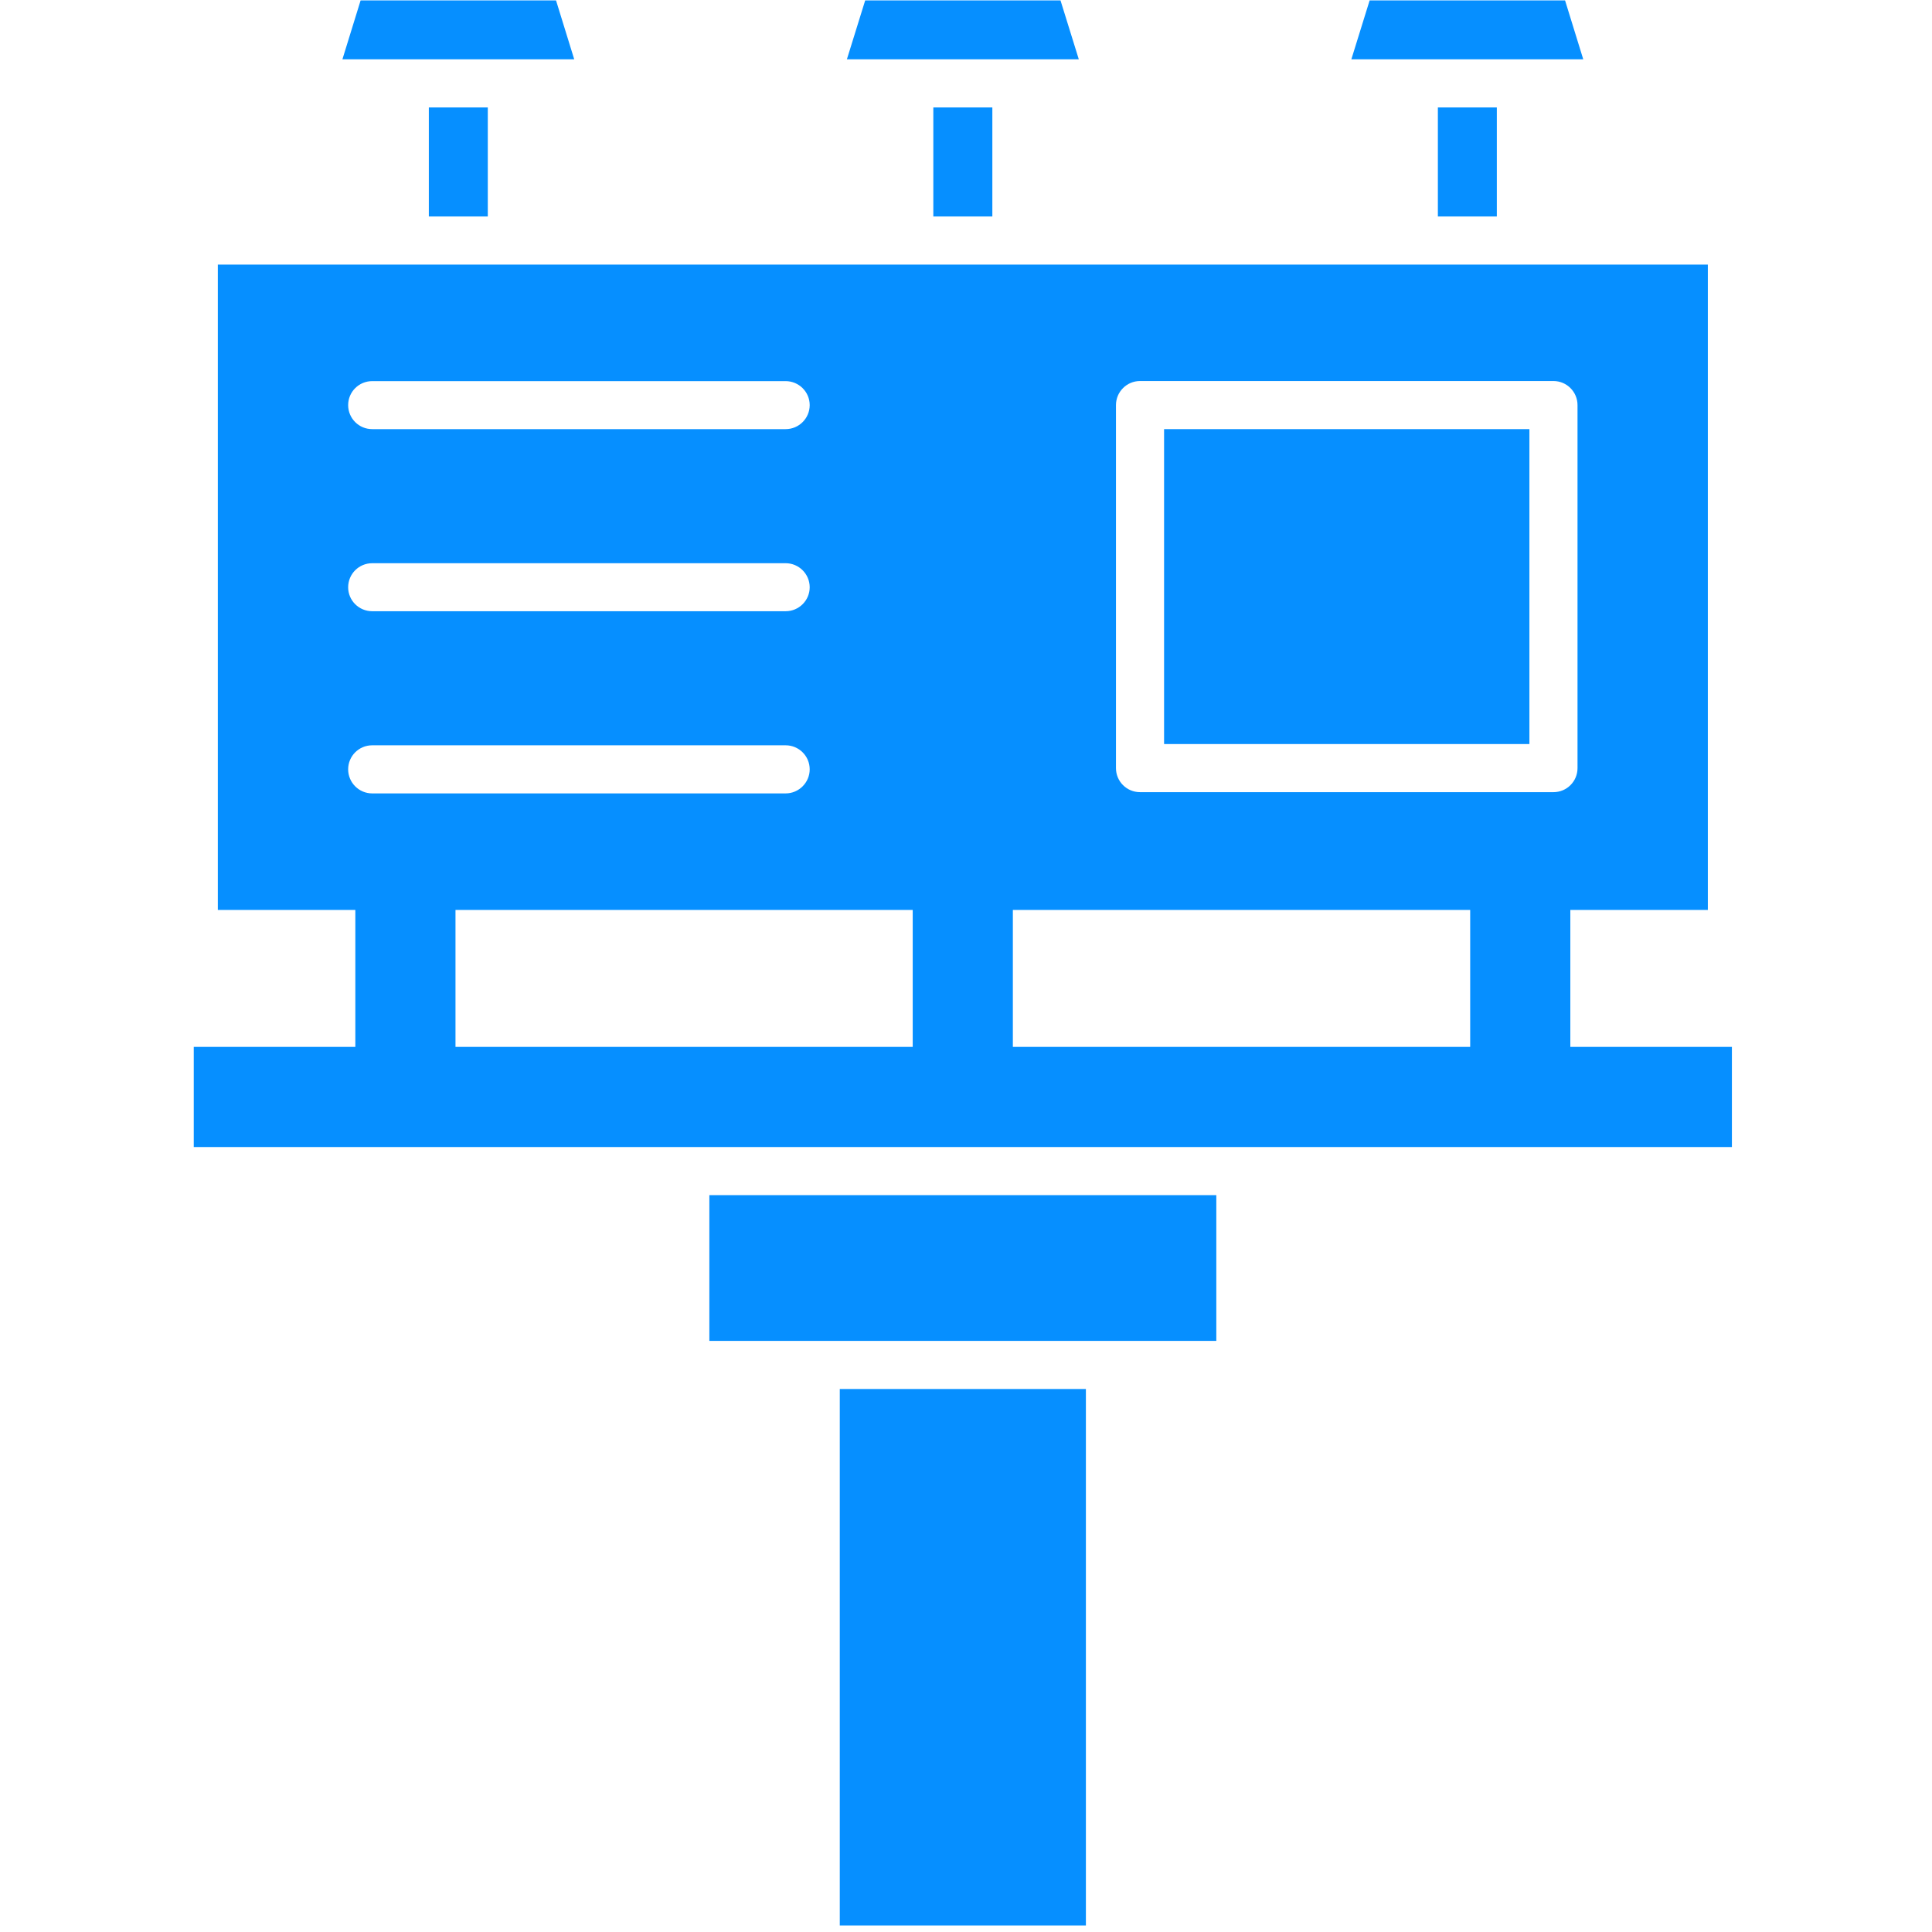
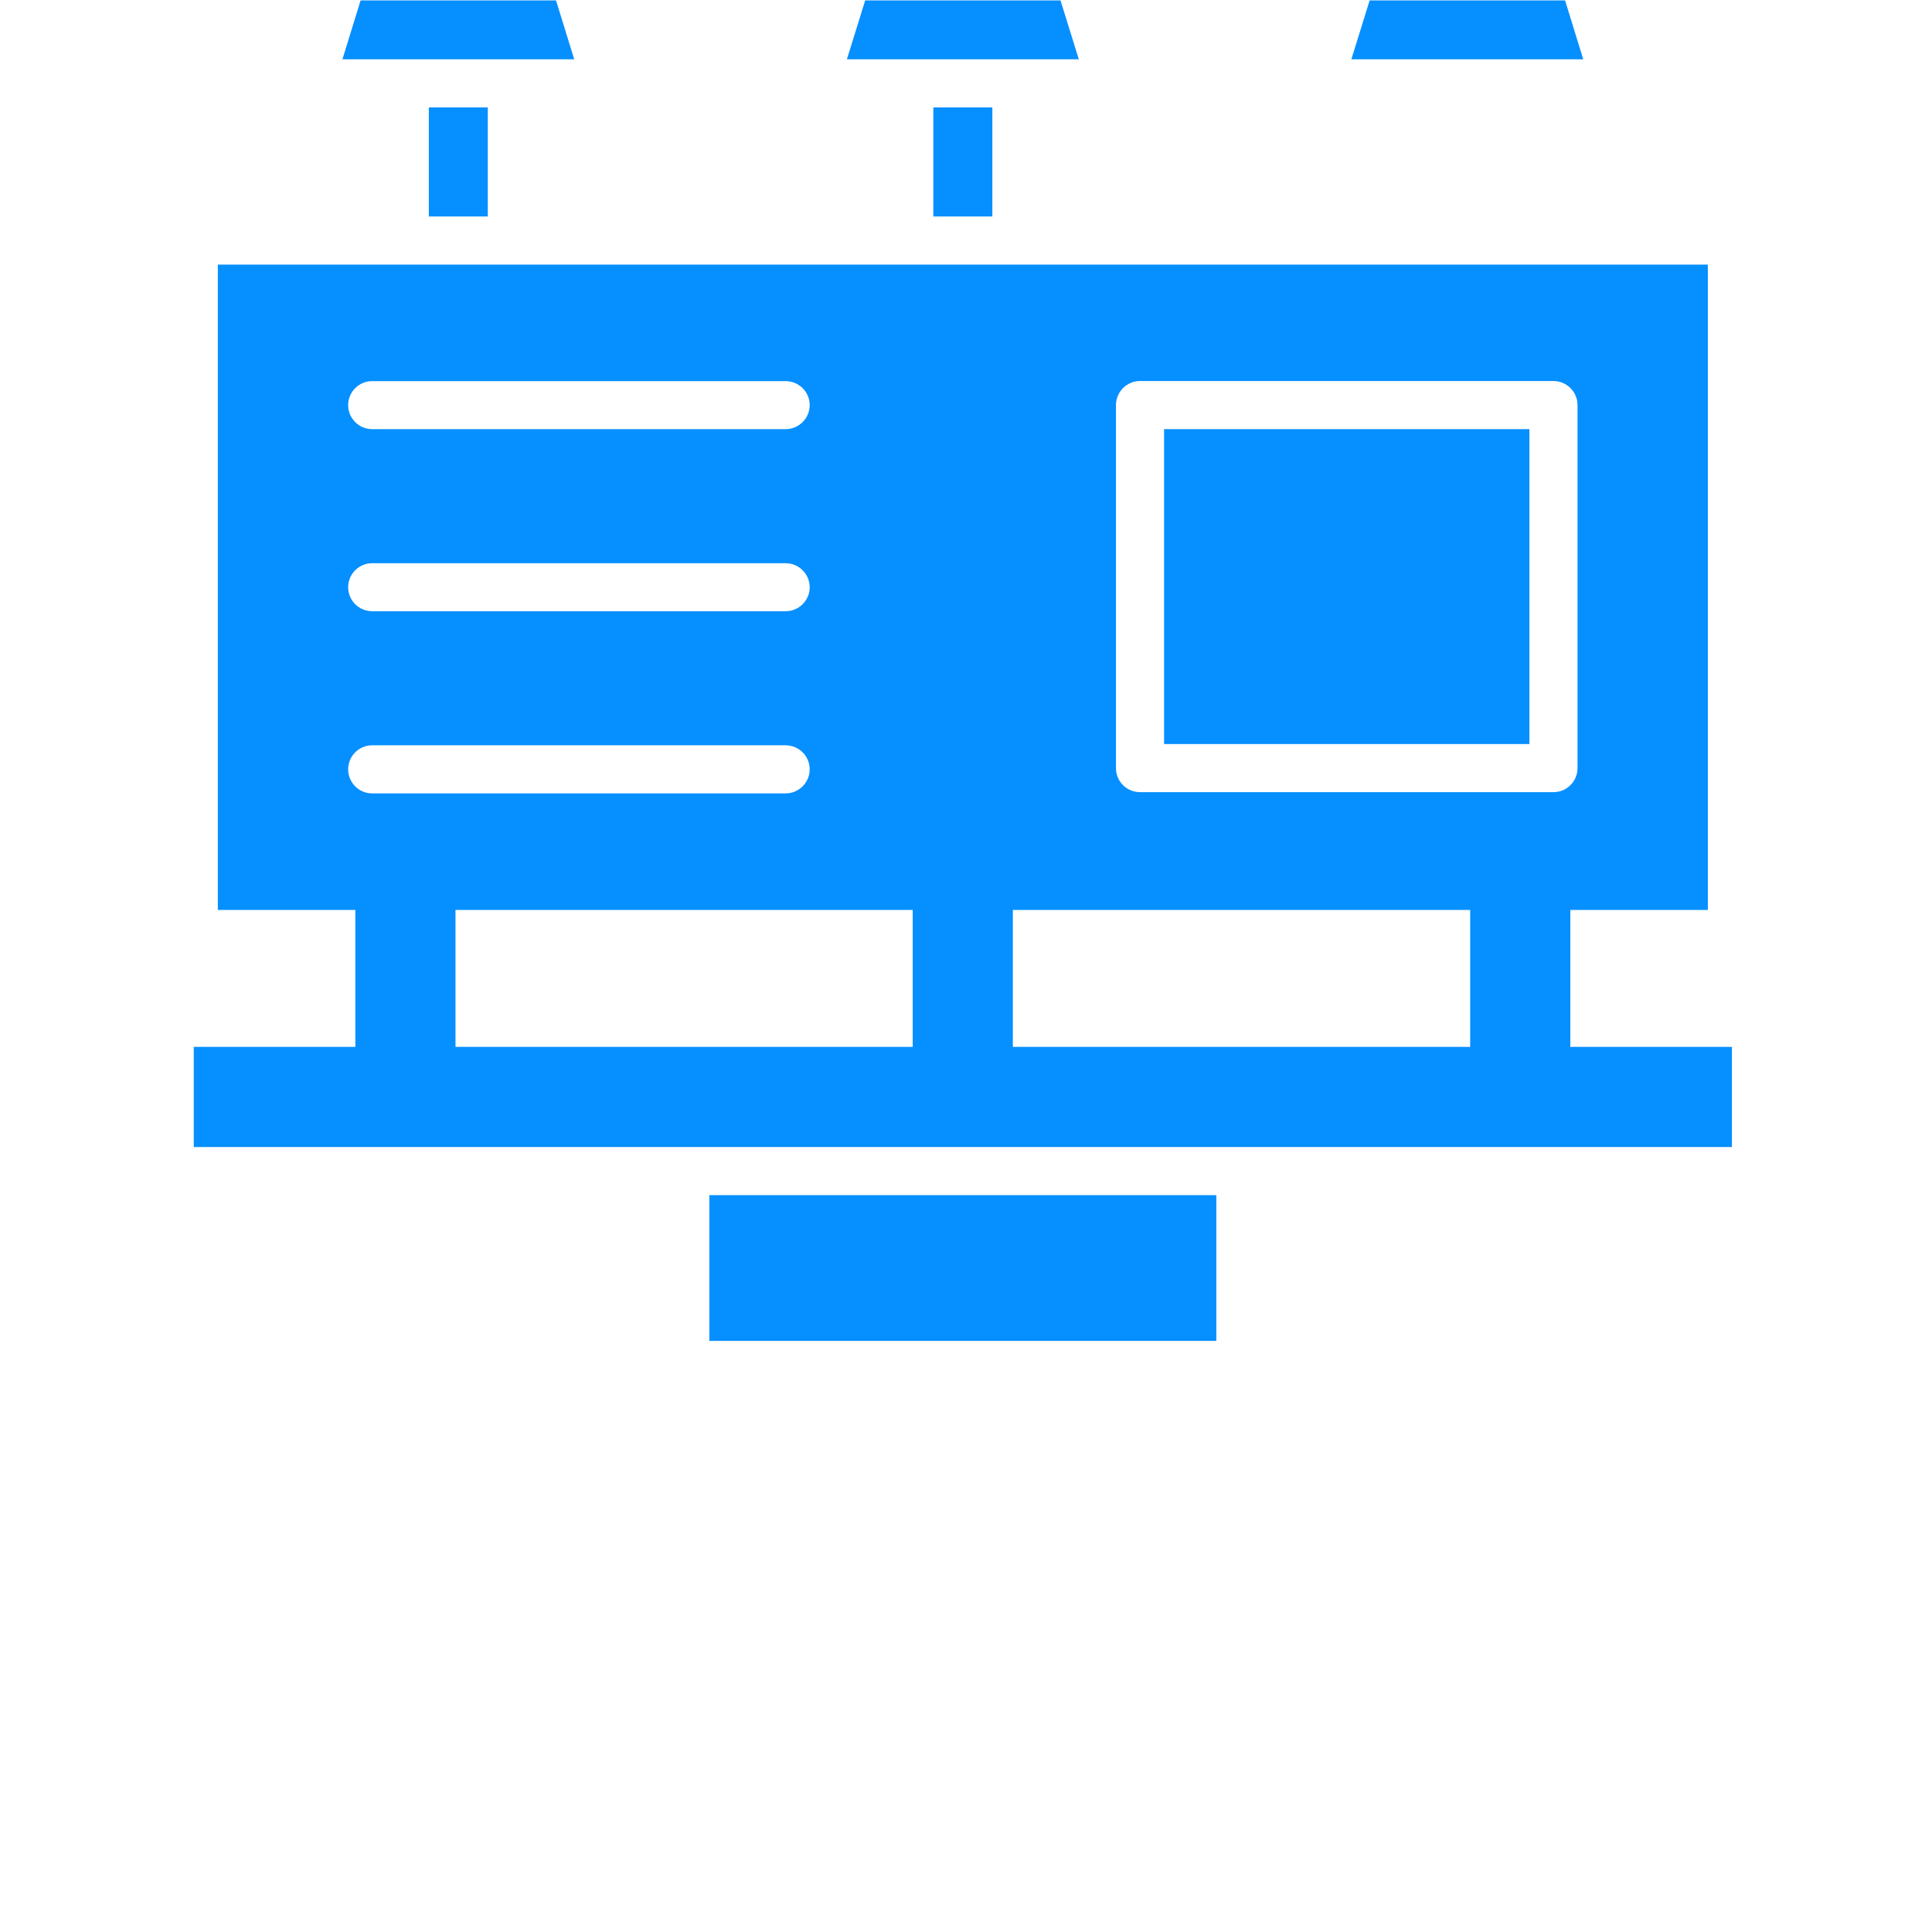
<svg xmlns="http://www.w3.org/2000/svg" width="105" viewBox="0 0 78.75 78.75" height="105" preserveAspectRatio="xMidYMid meet">
  <defs>
    <clipPath id="e4d354cbfb">
      <path d="M 7.898 10 L 70.699 10 L 70.699 47 L 7.898 47 Z M 7.898 10 " clip-rule="nonzero" />
    </clipPath>
    <clipPath id="3f0ebe582b">
      <path d="M 34 56 L 45 56 L 45 78.5 L 34 78.5 Z M 34 56 " clip-rule="nonzero" />
    </clipPath>
  </defs>
  <path fill="#068fff" d="M 47.449 17.492 L 62.34 17.492 L 62.34 30.328 L 47.449 30.328 Z M 47.449 17.492 " fill-opacity="1" fill-rule="nonzero" />
  <path fill="#068fff" d="M 13.957 2.418 L 23.406 2.418 L 22.664 0.016 L 14.699 0.016 Z M 13.957 2.418 " fill-opacity="1" fill-rule="nonzero" />
  <path fill="#068fff" d="M 17.48 4.379 L 19.883 4.379 L 19.883 8.824 L 17.48 8.824 Z M 17.48 4.379 " fill-opacity="1" fill-rule="nonzero" />
  <path fill="#068fff" d="M 34.52 2.418 L 43.973 2.418 L 43.227 0.016 L 35.266 0.016 Z M 34.52 2.418 " fill-opacity="1" fill-rule="nonzero" />
  <path fill="#068fff" d="M 38.043 4.379 L 40.449 4.379 L 40.449 8.824 L 38.043 8.824 Z M 38.043 4.379 " fill-opacity="1" fill-rule="nonzero" />
  <path fill="#068fff" d="M 55.082 2.418 L 64.535 2.418 L 63.793 0.016 L 55.828 0.016 Z M 55.082 2.418 " fill-opacity="1" fill-rule="nonzero" />
-   <path fill="#068fff" d="M 58.609 4.379 L 61.012 4.379 L 61.012 8.824 L 58.609 8.824 Z M 58.609 4.379 " fill-opacity="1" fill-rule="nonzero" />
  <g clip-path="url(#e4d354cbfb)">
    <path fill="#068fff" d="M 15.172 15.535 L 32.023 15.535 C 32.562 15.535 33.004 15.973 33.004 16.512 C 33.004 17.055 32.562 17.492 32.023 17.492 L 15.172 17.492 C 14.629 17.492 14.191 17.055 14.191 16.512 C 14.191 15.973 14.629 15.535 15.172 15.535 Z M 70.594 46.754 L 70.594 42.672 L 64.008 42.672 L 64.008 37.09 L 69.613 37.09 L 69.613 10.785 L 8.879 10.785 L 8.879 37.09 L 14.484 37.09 L 14.484 42.672 L 7.898 42.672 L 7.898 46.754 Z M 18.566 37.09 L 37.203 37.09 L 37.203 42.672 L 18.566 42.672 Z M 41.285 37.09 L 59.926 37.09 L 59.926 42.672 L 41.285 42.672 Z M 14.191 23.938 C 14.191 23.395 14.629 22.957 15.172 22.957 L 32.023 22.957 C 32.562 22.957 33.004 23.395 33.004 23.938 C 33.004 24.477 32.562 24.914 32.023 24.914 L 15.172 24.914 C 14.629 24.914 14.191 24.477 14.191 23.938 Z M 14.191 31.359 C 14.191 30.816 14.629 30.379 15.172 30.379 L 32.023 30.379 C 32.562 30.379 33.004 30.816 33.004 31.359 C 33.004 31.898 32.562 32.34 32.023 32.34 L 15.172 32.34 C 14.629 32.34 14.191 31.898 14.191 31.359 Z M 46.469 15.531 L 63.32 15.531 C 63.863 15.531 64.301 15.973 64.301 16.512 L 64.301 31.309 C 64.301 31.852 63.863 32.289 63.32 32.289 L 46.469 32.289 C 45.926 32.289 45.488 31.852 45.488 31.309 L 45.488 16.512 C 45.488 15.973 45.926 15.531 46.469 15.531 Z M 46.469 15.531 " fill-opacity="1" fill-rule="evenodd" />
  </g>
  <path fill="#068fff" d="M 28.914 48.715 L 28.914 54.656 L 49.578 54.656 L 49.578 48.715 Z M 28.914 48.715 " fill-opacity="1" fill-rule="evenodd" />
  <g clip-path="url(#3f0ebe582b)">
-     <path fill="#068fff" d="M 34.23 56.617 L 44.262 56.617 L 44.262 78.484 L 34.23 78.484 Z M 34.23 56.617 " fill-opacity="1" fill-rule="evenodd" />
-   </g>
+     </g>
</svg>